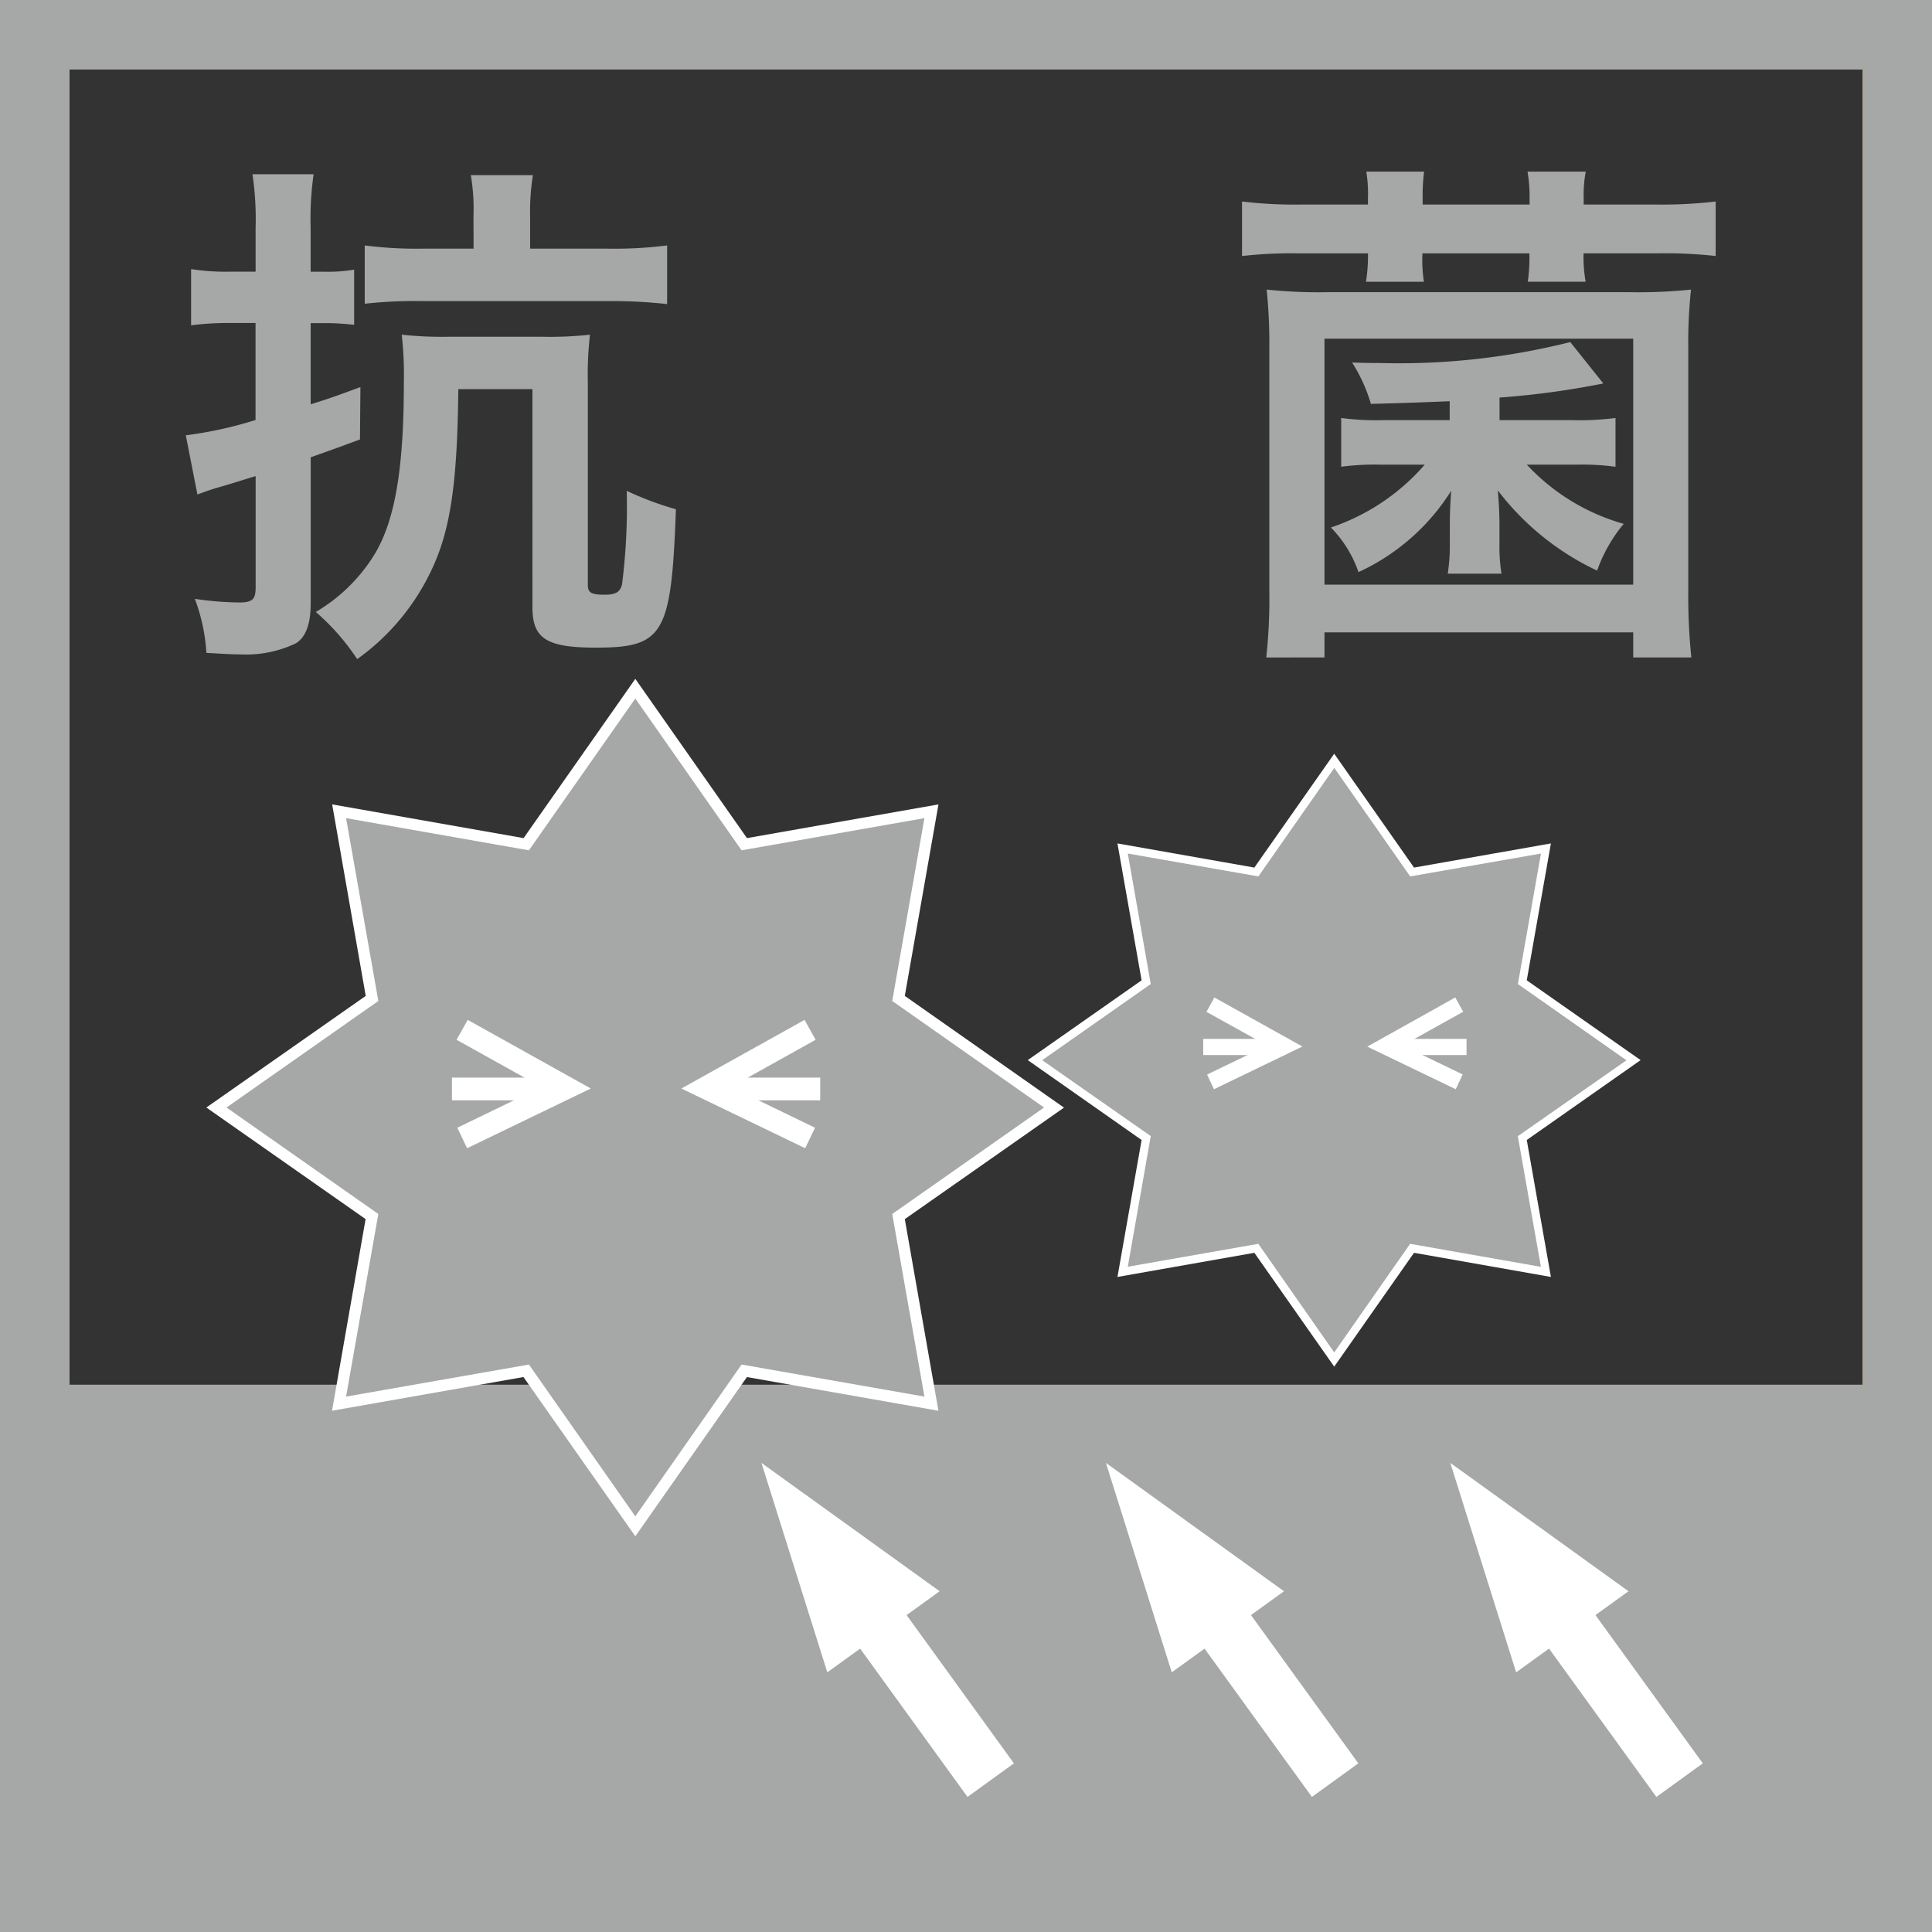
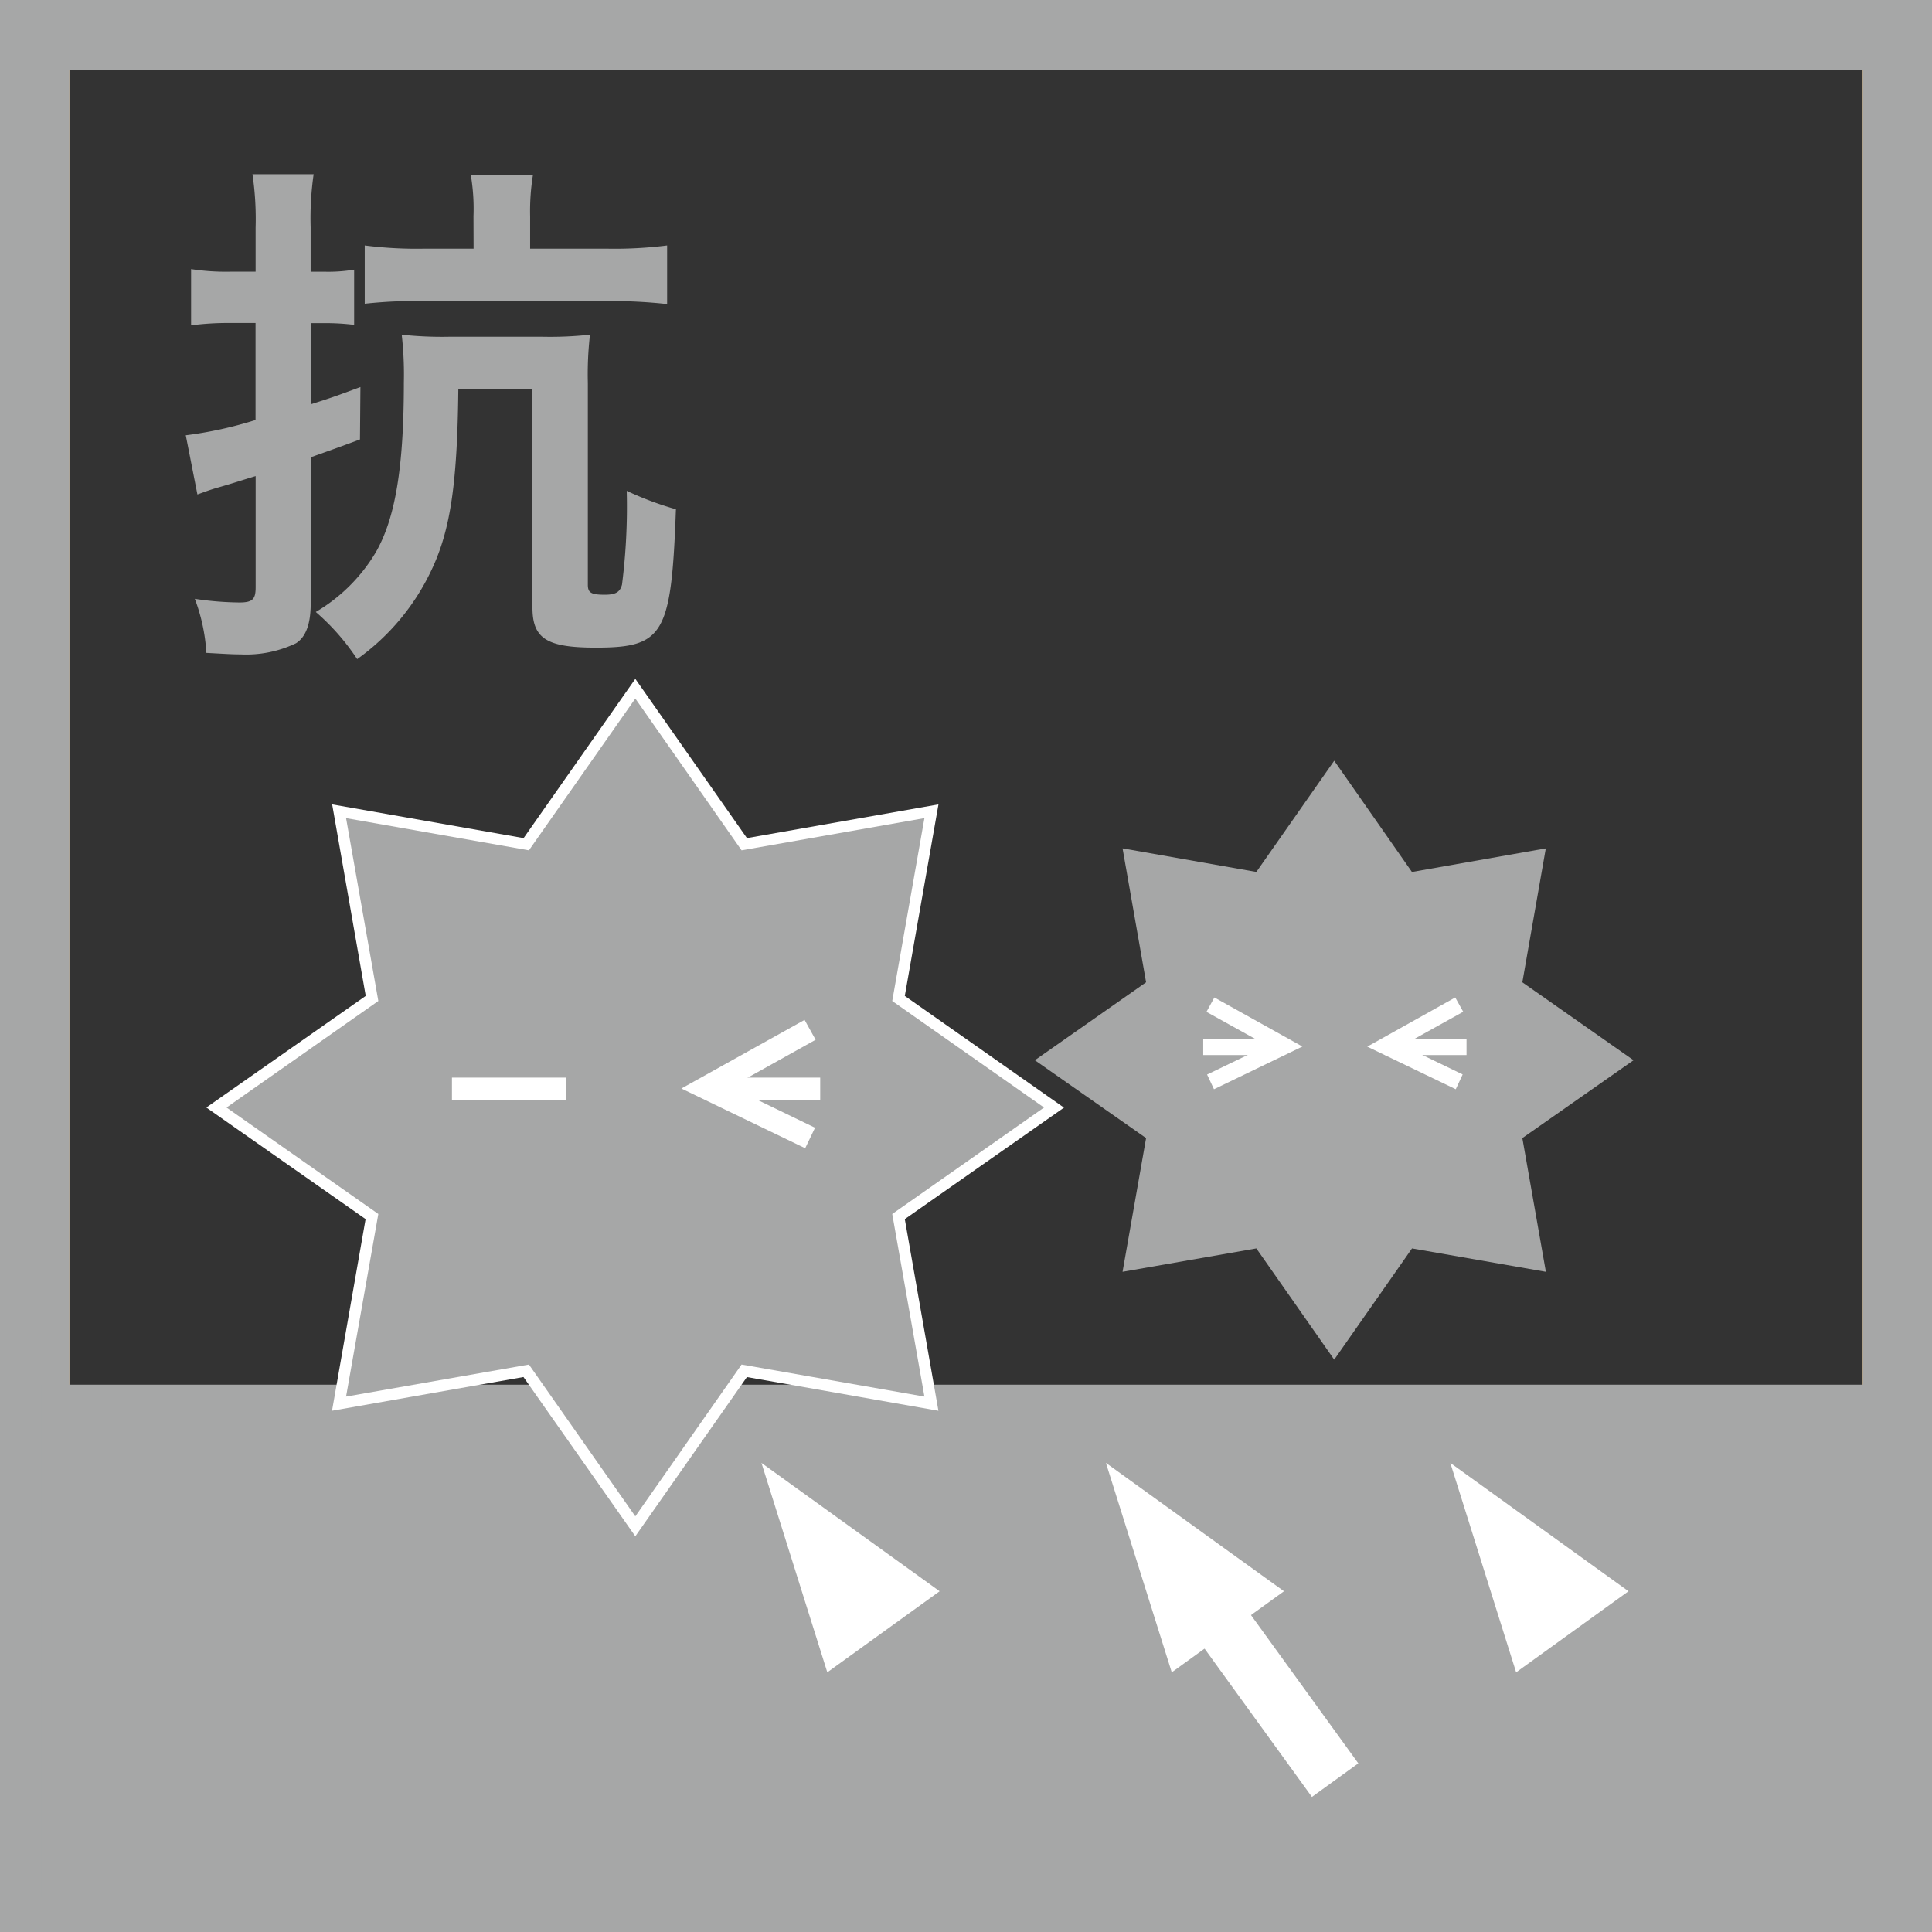
<svg xmlns="http://www.w3.org/2000/svg" width="56" height="56" viewBox="0 0 56 56">
  <rect x="0" y="0" width="56" height="56" fill="#333333" stroke="none" />
  <defs>
    <clipPath id="clip-path">
      <rect id="長方形_24022" data-name="長方形 24022" width="56" height="56" fill="none" />
    </clipPath>
  </defs>
  <g id="mark_koukin" transform="translate(-475.707 -6584)">
    <path id="パス_17006" data-name="パス 17006" d="M35.321,2.016H87.295v51.97H35.321ZM33.307,56h56V0h-56Z" transform="translate(442.4 6584)" fill="#f99900" />
    <path id="パス_17007" data-name="パス 17007" d="M35.321,2.016H87.295v51.97H35.321ZM33.307,56h56V0h-56Z" transform="translate(442.4 6584)" fill="#a6a7a7" />
    <rect id="長方形_24014" data-name="長方形 24014" width="53.211" height="14.858" transform="translate(476.912 6624.136)" fill="#a6a7a7" />
    <g id="グループ_13504" data-name="グループ 13504" transform="translate(475.707 6584)">
      <g id="グループ_13503" data-name="グループ 13503" clip-path="url(#clip-path)">
        <path id="パス_17008" data-name="パス 17008" d="M38.124,4.17a8.888,8.888,0,0,0-.091-1.55h1.773a8.935,8.935,0,0,0-.087,1.532V5.446h.409a4.559,4.559,0,0,0,.852-.06v1.6a6.814,6.814,0,0,0-.852-.05H39.72V9.289c.545-.17.744-.241,1.442-.5l-.013,1.519c-.605.224-.7.258-1.428.517v4.238c0,.588-.139.971-.428,1.153a3.348,3.348,0,0,1-1.605.322c-.247,0-.461-.015-.991-.044a5.321,5.321,0,0,0-.335-1.567,9.139,9.139,0,0,0,1.291.106c.382,0,.472-.093.472-.439V11.37c-.451.135-.576.183-1.052.32-.27.075-.465.152-.636.212L36.1,10.187a11.544,11.544,0,0,0,2.022-.443V6.932h-.759A8.213,8.213,0,0,0,36.254,7V5.37a6.631,6.631,0,0,0,1.126.075h.744ZM44,8.849c-.029,2.735-.229,4.088-.777,5.241a6.641,6.641,0,0,1-2.155,2.585,6.581,6.581,0,0,0-1.2-1.367A4.932,4.932,0,0,0,41.6,13.591c.574-.989.821-2.479.821-4.94a10.179,10.179,0,0,0-.062-1.38,10.886,10.886,0,0,0,1.367.06h2.723a10.605,10.605,0,0,0,1.367-.06,9.991,9.991,0,0,0-.062,1.4v5.846c0,.231.089.291.49.291.32,0,.441-.077.5-.291a17.894,17.894,0,0,0,.137-2.72,9.166,9.166,0,0,0,1.426.534c-.133,3.627-.347,4.011-2.322,4.011-1.428,0-1.837-.262-1.837-1.17V8.849Zm.439-5.013a5.82,5.82,0,0,0-.077-1.189h1.8a6.562,6.562,0,0,0-.081,1.189v.941h2.236a12.105,12.105,0,0,0,1.735-.093v1.7a14.67,14.67,0,0,0-1.7-.087H42.973a13.431,13.431,0,0,0-1.686.077V4.684A11.787,11.787,0,0,0,43,4.777h1.442Z" transform="translate(-30.715 2.43)" fill="#a6a7a7" />
-         <path id="パス_17009" data-name="パス 17009" d="M55.636,3.356a4.093,4.093,0,0,0-.048-.775h1.675a5.431,5.431,0,0,0-.042.775v.179h3.1V3.356a4.329,4.329,0,0,0-.06-.775h1.688a3.6,3.6,0,0,0-.06.775v.179h2.126a13.161,13.161,0,0,0,1.7-.089v1.58a13.463,13.463,0,0,0-1.7-.077H61.885a4.179,4.179,0,0,0,.06.823H60.268a4.727,4.727,0,0,0,.048-.73V4.95h-3.1a4.014,4.014,0,0,0,.042.823H55.579a4.891,4.891,0,0,0,.058-.73V4.95H53.659a12.813,12.813,0,0,0-1.673.077V3.446a12.5,12.5,0,0,0,1.673.089h1.977ZM52.688,16.664a15.677,15.677,0,0,0,.089-1.941V7.717A15.235,15.235,0,0,0,52.7,6a14.49,14.49,0,0,0,1.765.075h8.748A14.79,14.79,0,0,0,65,6a14.155,14.155,0,0,0-.079,1.715v7.018a16.791,16.791,0,0,0,.089,1.929H63.325v-.727H54.376v.727Zm1.688-2.112h8.949V7.423H54.376Zm5.075-4.768h2.08a8.359,8.359,0,0,0,1.28-.062v1.413a7.358,7.358,0,0,0-1.158-.06H60.241a6.092,6.092,0,0,0,2.808,1.715,4.435,4.435,0,0,0-.771,1.355A7.771,7.771,0,0,1,59.4,11.821c.033.364.048.713.048,1.031v.47a5.127,5.127,0,0,0,.058.912H57.949a5.52,5.52,0,0,0,.06-.912v-.47c0-.4.013-.64.039-1.02a6.247,6.247,0,0,1-2.687,2.357,3.427,3.427,0,0,0-.8-1.293,6.216,6.216,0,0,0,2.72-1.821H56.032a7.323,7.323,0,0,0-1.172.06V9.722a7.853,7.853,0,0,0,1.245.062h1.9V9.236c-.763.031-1.174.048-2.284.077a4.652,4.652,0,0,0-.545-1.2c.353.015.623.015.794.015A20.363,20.363,0,0,0,61.5,7.521l.958,1.2a24.355,24.355,0,0,1-3.009.409Z" transform="translate(-15.985 2.394)" fill="#a6a7a7" />
        <path id="パス_17010" data-name="パス 17010" d="M48.7,10.356l3.161,4.51,5.422-.952-.952,5.424L60.84,22.5l-4.508,3.161.952,5.424-5.422-.95L48.7,34.639,45.541,30.13l-5.426.95.956-5.424L36.563,22.5l4.508-3.159-.956-5.424,5.426.952Z" transform="translate(-30.288 9.603)" fill="#a6a7a7" />
        <path id="パス_17011" data-name="パス 17011" d="M48.842,35.063,45.6,30.447l-5.549.977.973-5.555-4.616-3.234L41.028,19.4l-.973-5.551,5.549.977,3.238-4.616,3.236,4.616,5.551-.977L56.653,19.4l4.614,3.238L56.653,25.87l.975,5.555-5.551-.977Zm-3.084-4.978,3.084,4.4,3.08-4.4,5.3.929-.933-5.293,4.4-3.086-4.4-3.088.933-5.3-5.3.933-3.08-4.4-3.084,4.4-5.3-.933.935,5.3-4.4,3.088,4.4,3.086-.935,5.293Z" transform="translate(-30.427 9.467)" fill="#fff" />
-         <path id="パス_17012" data-name="パス 17012" d="M40.479,19.058l-.283-.594,2.436-1.18-2.459-1.37.324-.576,3.568,1.989Z" transform="translate(-26.94 14.224)" fill="#fff" />
        <rect id="長方形_24015" data-name="長方形 24015" width="3.309" height="0.659" transform="translate(13.1 31.235)" fill="#fff" />
        <path id="パス_17013" data-name="パス 17013" d="M47.143,19.058l-3.589-1.731,3.571-1.989.32.576-2.455,1.37,2.438,1.18Z" transform="translate(-23.804 14.224)" fill="#fff" />
        <rect id="長方形_24016" data-name="長方形 24016" width="3.305" height="0.659" transform="translate(20.469 31.235)" fill="#fff" />
        <path id="パス_17014" data-name="パス 17014" d="M57.547,11.44,59.8,14.665l3.88-.684L63,17.862l3.223,2.259L63,22.378l.682,3.876-3.88-.678L57.547,28.8,55.29,25.576l-3.878.678.682-3.876L48.87,20.121l3.224-2.259-.682-3.882,3.878.684Z" transform="translate(-18.874 10.61)" fill="#a6a7a7" />
-         <path id="パス_17015" data-name="パス 17015" d="M57.647,29.1l-2.315-3.3-3.968.7.7-3.97-3.3-2.315,3.3-2.313-.7-3.968,3.968.7,2.315-3.3,2.313,3.3,3.968-.7-.7,3.968,3.3,2.313-3.3,2.315.7,3.97-3.968-.7Zm-2.2-3.56,2.2,3.147,2.2-3.147,3.791.667-.669-3.787,3.149-2.2L62.971,18.01l.669-3.783-3.791.663-2.2-3.145-2.2,3.145-3.785-.663.665,3.783-3.147,2.207,3.147,2.2-.665,3.787Z" transform="translate(-18.974 10.513)" fill="#fff" />
        <path id="パス_17016" data-name="パス 17016" d="M51.67,17.66l-.2-.426,1.742-.84-1.76-.977L51.681,15l2.552,1.422Z" transform="translate(-16.482 13.912)" fill="#fff" />
        <rect id="長方形_24017" data-name="長方形 24017" width="2.363" height="0.468" transform="translate(34.876 30.113)" fill="#fff" />
        <path id="パス_17017" data-name="パス 17017" d="M56.434,17.66l-2.565-1.235L56.419,15l.231.414-1.756.977,1.74.84Z" transform="translate(-14.238 13.912)" fill="#fff" />
        <rect id="長方形_24018" data-name="長方形 24018" width="2.363" height="0.468" transform="translate(40.145 30.113)" fill="#fff" />
-         <rect id="長方形_24019" data-name="長方形 24019" width="1.66" height="6.729" transform="translate(24.098 46.634) rotate(-35.9)" fill="#fff" />
        <path id="パス_17018" data-name="パス 17018" d="M46.667,28.07,44.758,22l5.165,3.72Z" transform="translate(-22.687 20.403)" fill="#fff" />
        <rect id="長方形_24020" data-name="長方形 24020" width="1.66" height="6.729" transform="translate(34.081 46.634) rotate(-35.9)" fill="#fff" />
        <path id="パス_17019" data-name="パス 17019" d="M51.847,28.07,49.939,22,55.1,25.72Z" transform="translate(-17.883 20.403)" fill="#fff" />
-         <rect id="長方形_24021" data-name="長方形 24021" width="1.66" height="6.729" transform="translate(44.066 46.634) rotate(-35.9)" fill="#fff" />
        <path id="パス_17020" data-name="パス 17020" d="M57.026,28.07,55.118,22l5.165,3.72Z" transform="translate(-13.08 20.403)" fill="#fff" />
      </g>
    </g>
  </g>
</svg>